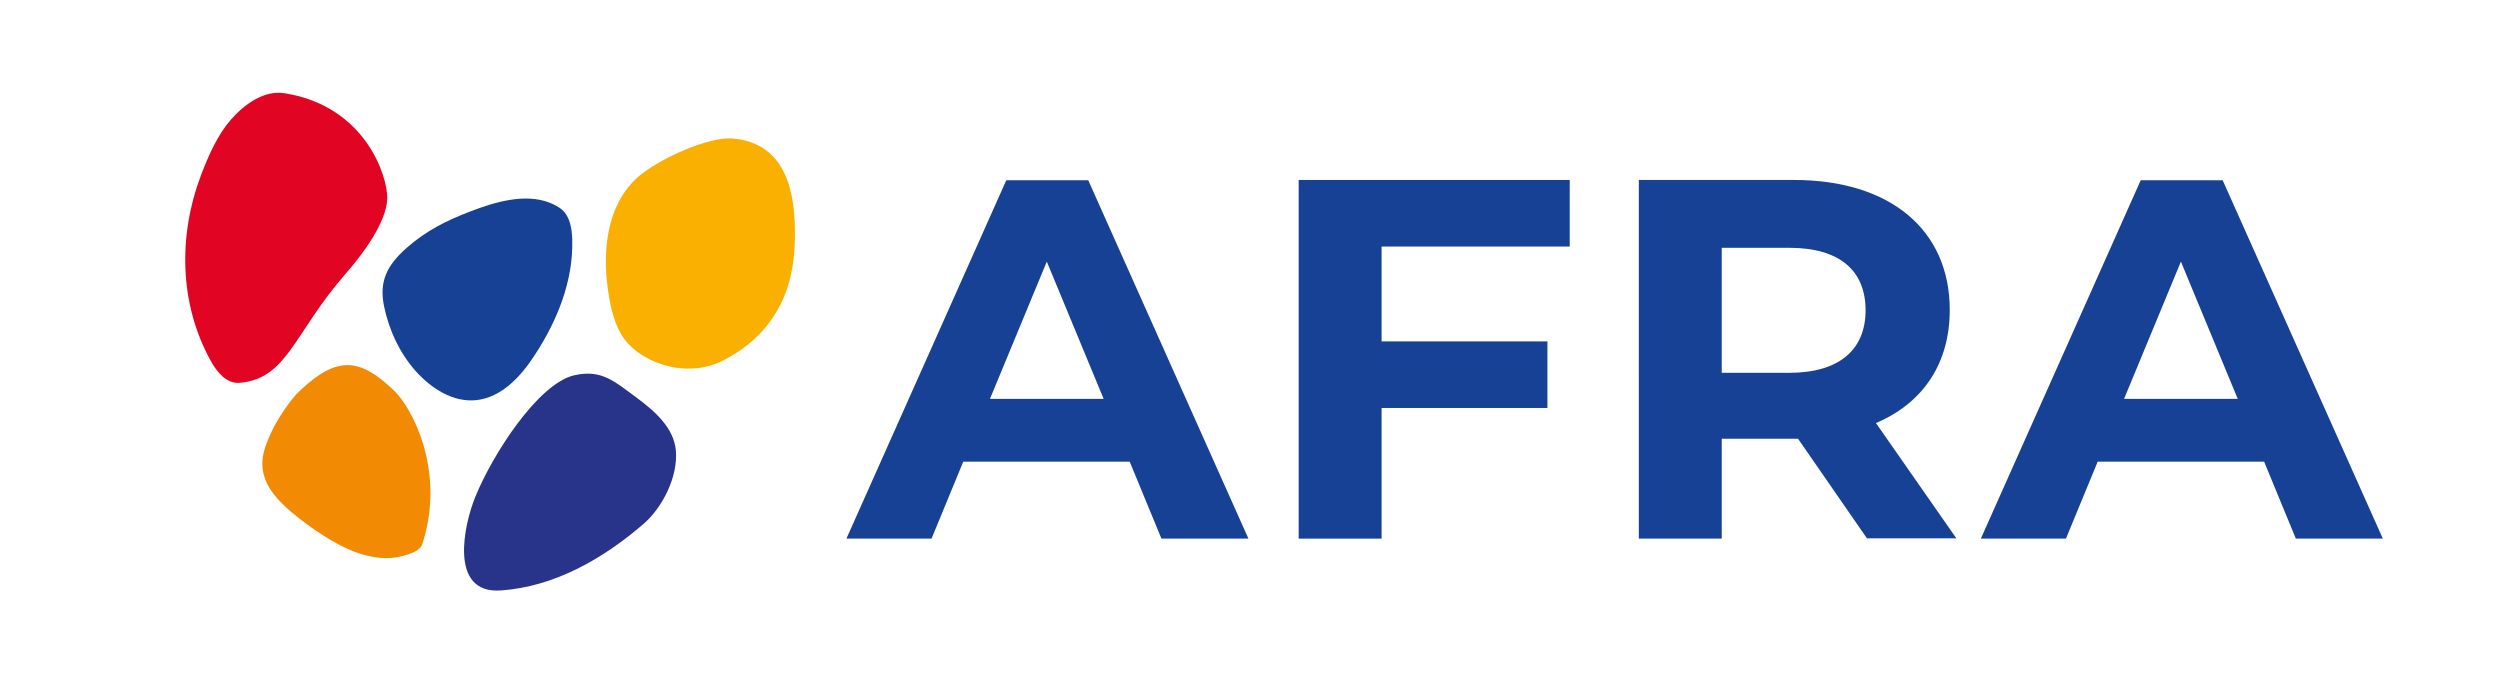
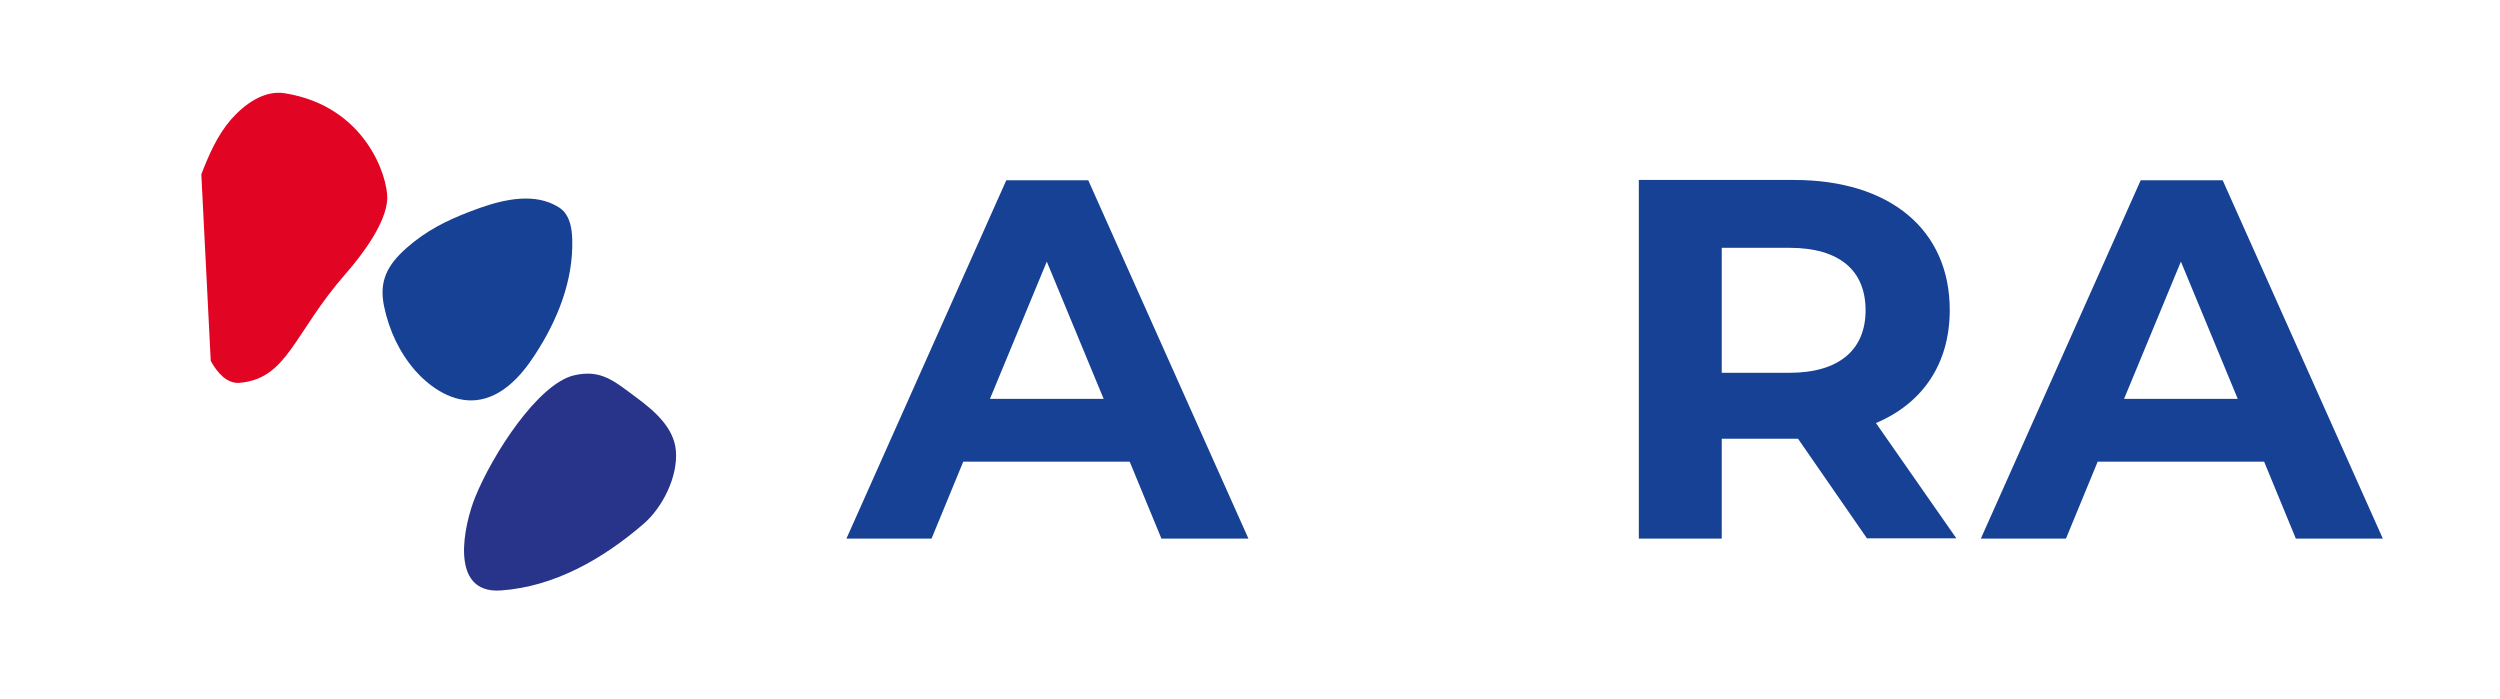
<svg xmlns="http://www.w3.org/2000/svg" id="Слой_1" x="0px" y="0px" viewBox="0 0 796 222.7" style="enable-background:new 0 0 796 222.7;" xml:space="preserve">
  <style type="text/css"> .st0{fill:#E10523;} .st1{fill:#164194;} .st2{fill:#F9B000;} .st3{fill:#28338A;} .st4{fill:#F28A04;} </style>
-   <path class="st0" d="M64.1,55.5c2.4-6.2,5.1-12.4,9.4-17.4c4.4-5,10.7-9.5,17.2-8.4c25.7,4.1,32.8,26.6,32.6,33.5 c-0.2,7.7-8.1,18.1-13.2,23.9c-16.7,19.1-18.5,33.5-33.9,34.8c-4.1,0.3-7.2-3.5-9.1-7C57,96.6,56.7,74.9,64.1,55.5" />
+   <path class="st0" d="M64.1,55.5c2.4-6.2,5.1-12.4,9.4-17.4c4.4-5,10.7-9.5,17.2-8.4c25.7,4.1,32.8,26.6,32.6,33.5 c-0.2,7.7-8.1,18.1-13.2,23.9c-16.7,19.1-18.5,33.5-33.9,34.8c-4.1,0.3-7.2-3.5-9.1-7" />
  <path class="st1" d="M129.5,78.9c6.3-5.5,12.5-8.6,20.3-11.6c7.8-3,17.3-5.8,25.1-2.8c1.5,0.6,2.9,1.3,4.1,2.3 c2.5,2.3,3.1,6,3.2,9.4c0.4,13.1-4.7,25.8-11.9,36.8c-4.4,6.8-10.5,13.5-18.6,14.4c-7.4,0.8-14.4-3.7-19.4-9.3 c-5.1-5.8-8.4-12.9-10-20.5C120.6,89.5,123.3,84.4,129.5,78.9" />
-   <path class="st2" d="M197.7,106.3c-2.5-4.4-3.5-9.5-4.2-14.6c-0.7-5.1-2.9-24.4,9.8-35.5c6.6-5.7,22.5-12.8,29.9-12.1 c17.4,1.4,19.8,17.7,19.9,29.3c0.1,9.7-0.6,30.2-23.3,41.6C217.9,120.8,202.8,115.2,197.7,106.3" />
  <path class="st3" d="M182.8,119.5c8.7-2,12.8,1.9,20,7.2c5.8,4.3,11.8,9.6,12.4,16.8c0.7,8.2-4.2,18.1-10.4,23.4 c-12.9,11.1-28.3,19.9-45.3,21.1c-16.9,1.2-11.6-21.4-8.2-29.7C156.8,144.7,171.3,122.2,182.8,119.5" />
-   <path class="st4" d="M125.6,124.5c5.5,5.3,16.4,25.3,8.9,48.6c-0.8,2.5-4.1,3.3-6.6,4c-8,2-16.2-1.3-23.2-5.5 c-4.3-2.6-8.3-5.5-12.1-8.7c-3.9-3.4-7.8-7.4-8.8-12.6c-0.9-4.3,0.5-8.2,2.6-12.7c1.8-4,6.2-10.7,9.5-13.6 C107.6,113.2,114.7,114,125.6,124.5" />
  <path class="st1" d="M359.7,147h-53l-10.1,24.5h-27.1l50.9-114.1h26.1l51,114.1h-27.7L359.7,147z M351.4,127l-18.1-43.7L315.2,127 H351.4z" />
-   <polygon class="st1" points="439.9,78.5 439.9,108.7 492.7,108.7 492.7,129.9 439.9,129.9 439.9,171.5 413.5,171.5 413.5,57.3 499.8,57.3 499.8,78.5 " />
  <path class="st1" d="M594.5,171.5l-22-31.8h-1.3h-23v31.8h-26.4V57.3h49.4c30.5,0,49.6,15.8,49.6,41.4c0,17.1-8.6,29.7-23.5,36 l25.6,36.7H594.5z M569.7,78.9h-21.5v39.8h21.5c16.1,0,24.3-7.5,24.3-19.9C594,86.2,585.8,78.9,569.7,78.9" />
  <path class="st1" d="M720.9,147h-53l-10.1,24.5h-27.1l50.9-114.1h26.1l51,114.1H731L720.9,147z M712.5,127l-18.1-43.7L676.3,127 H712.5z" />
</svg>